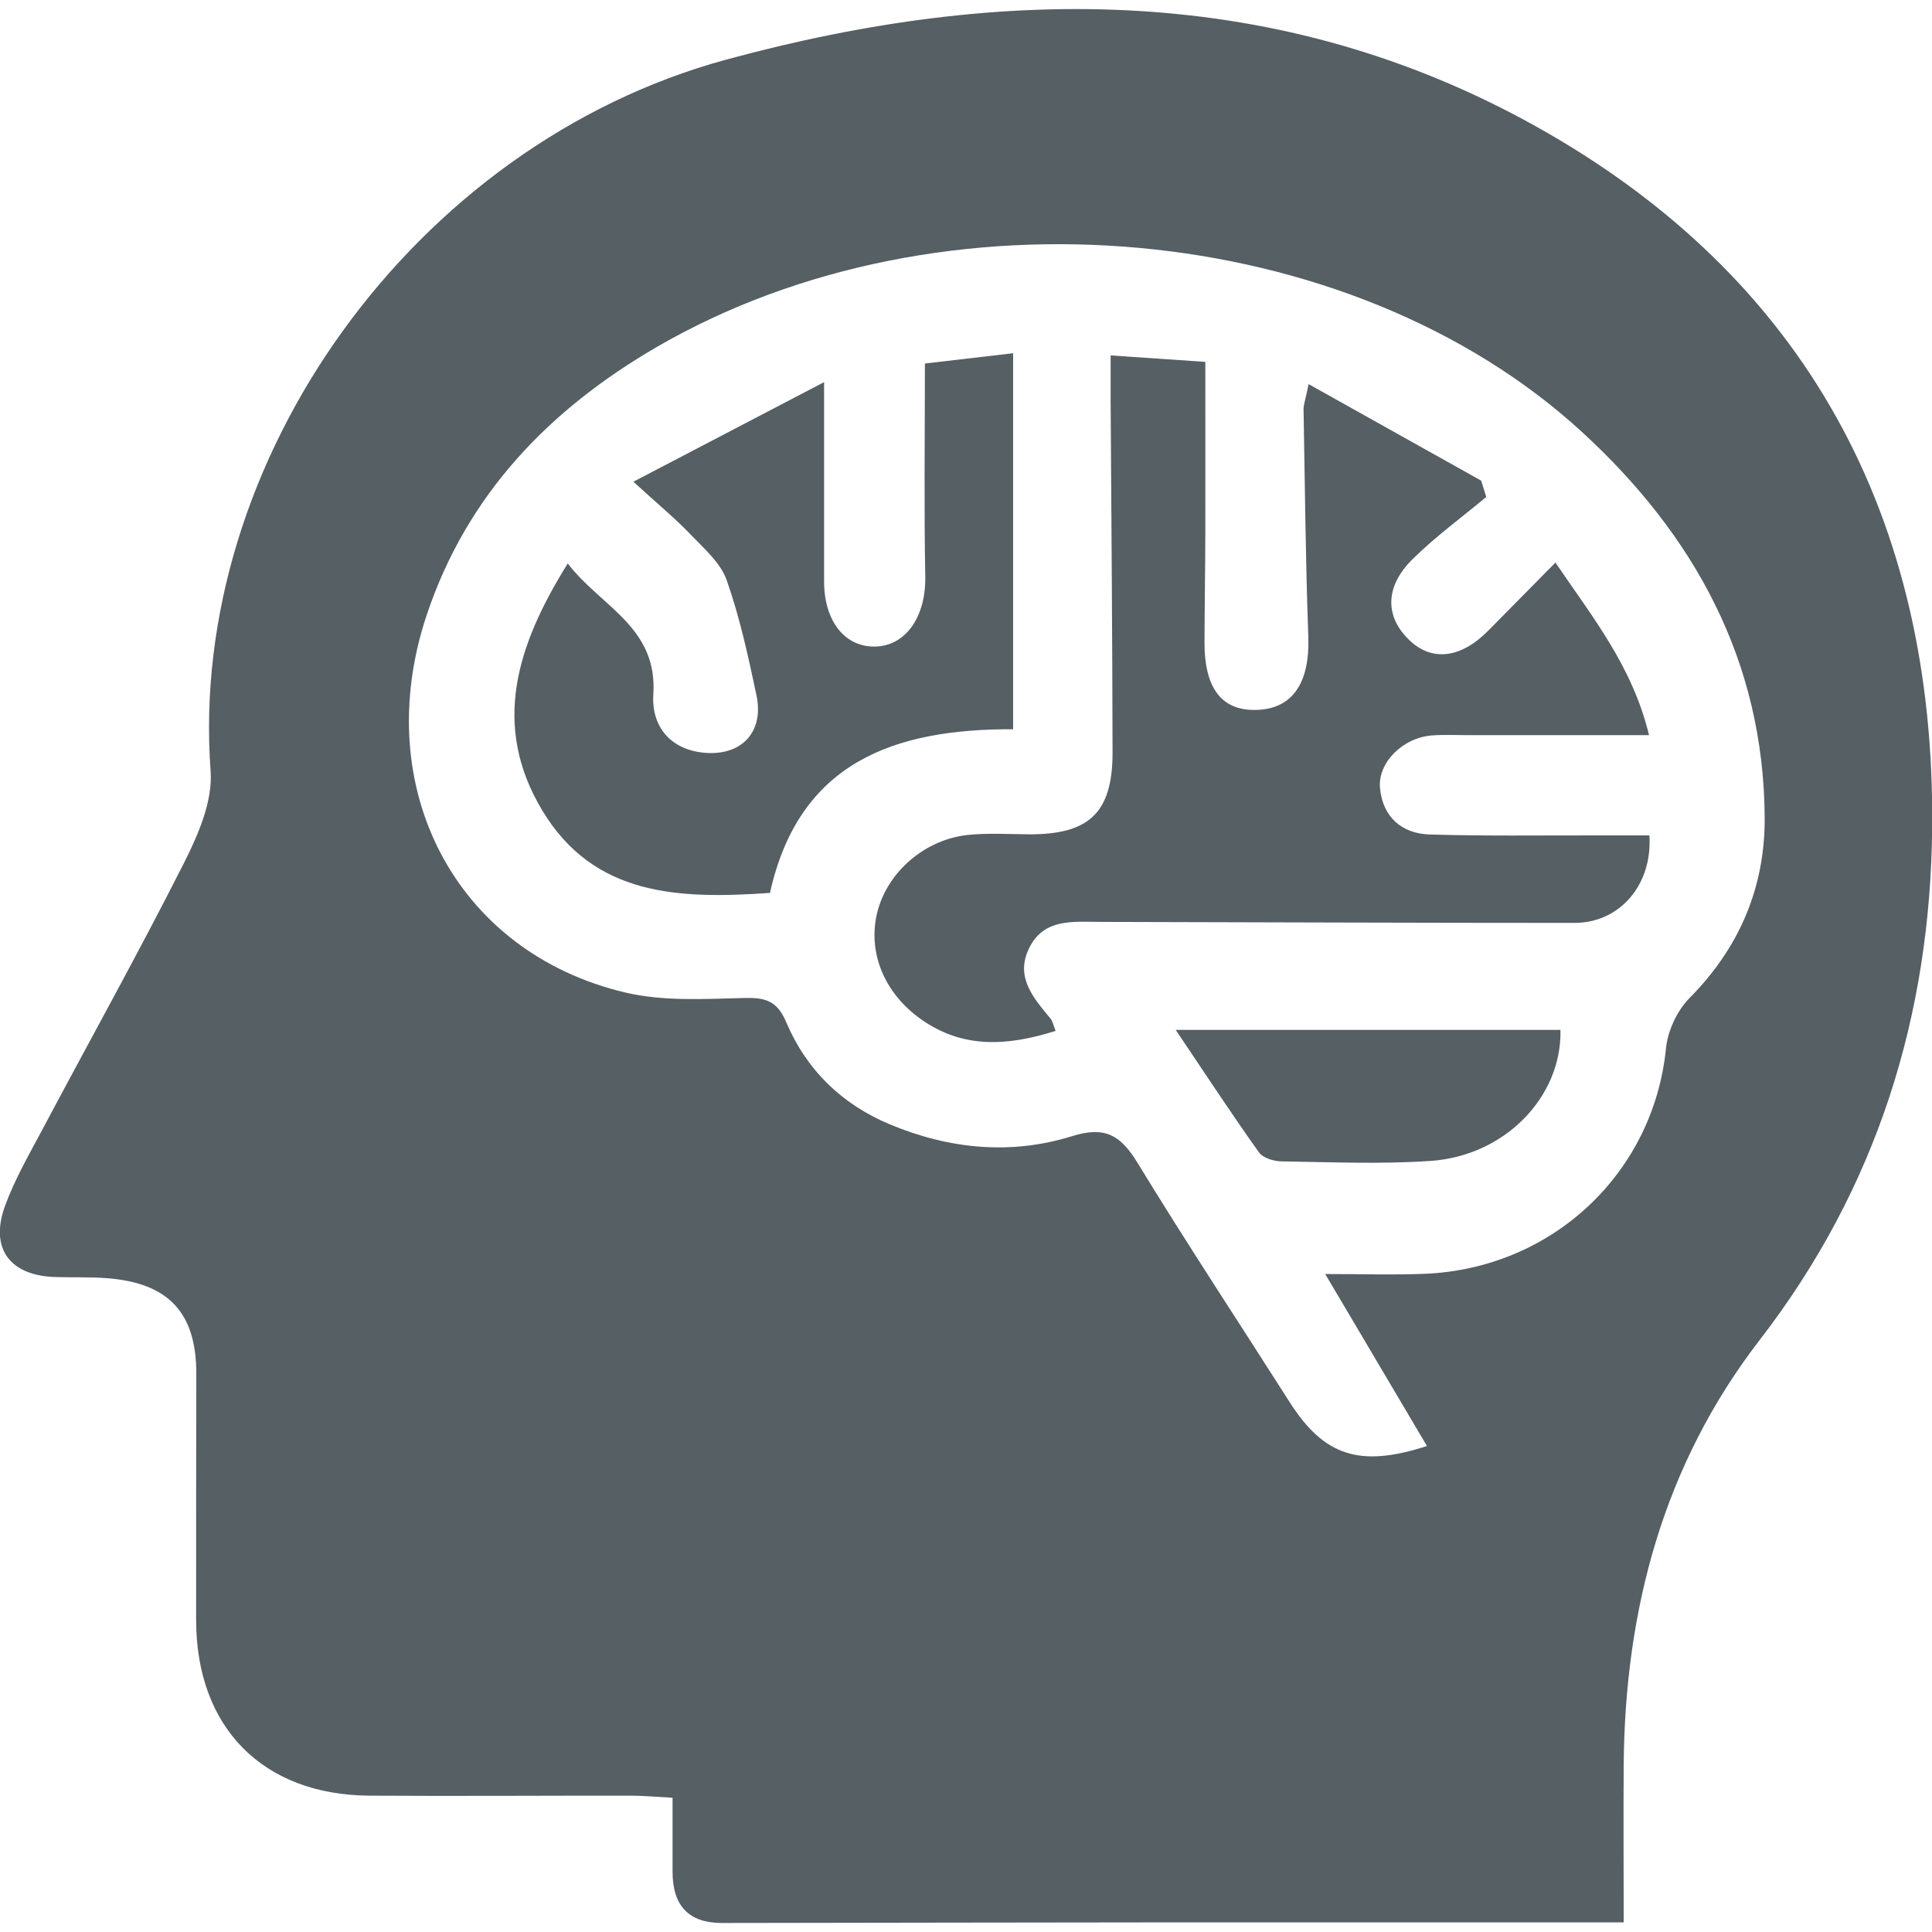
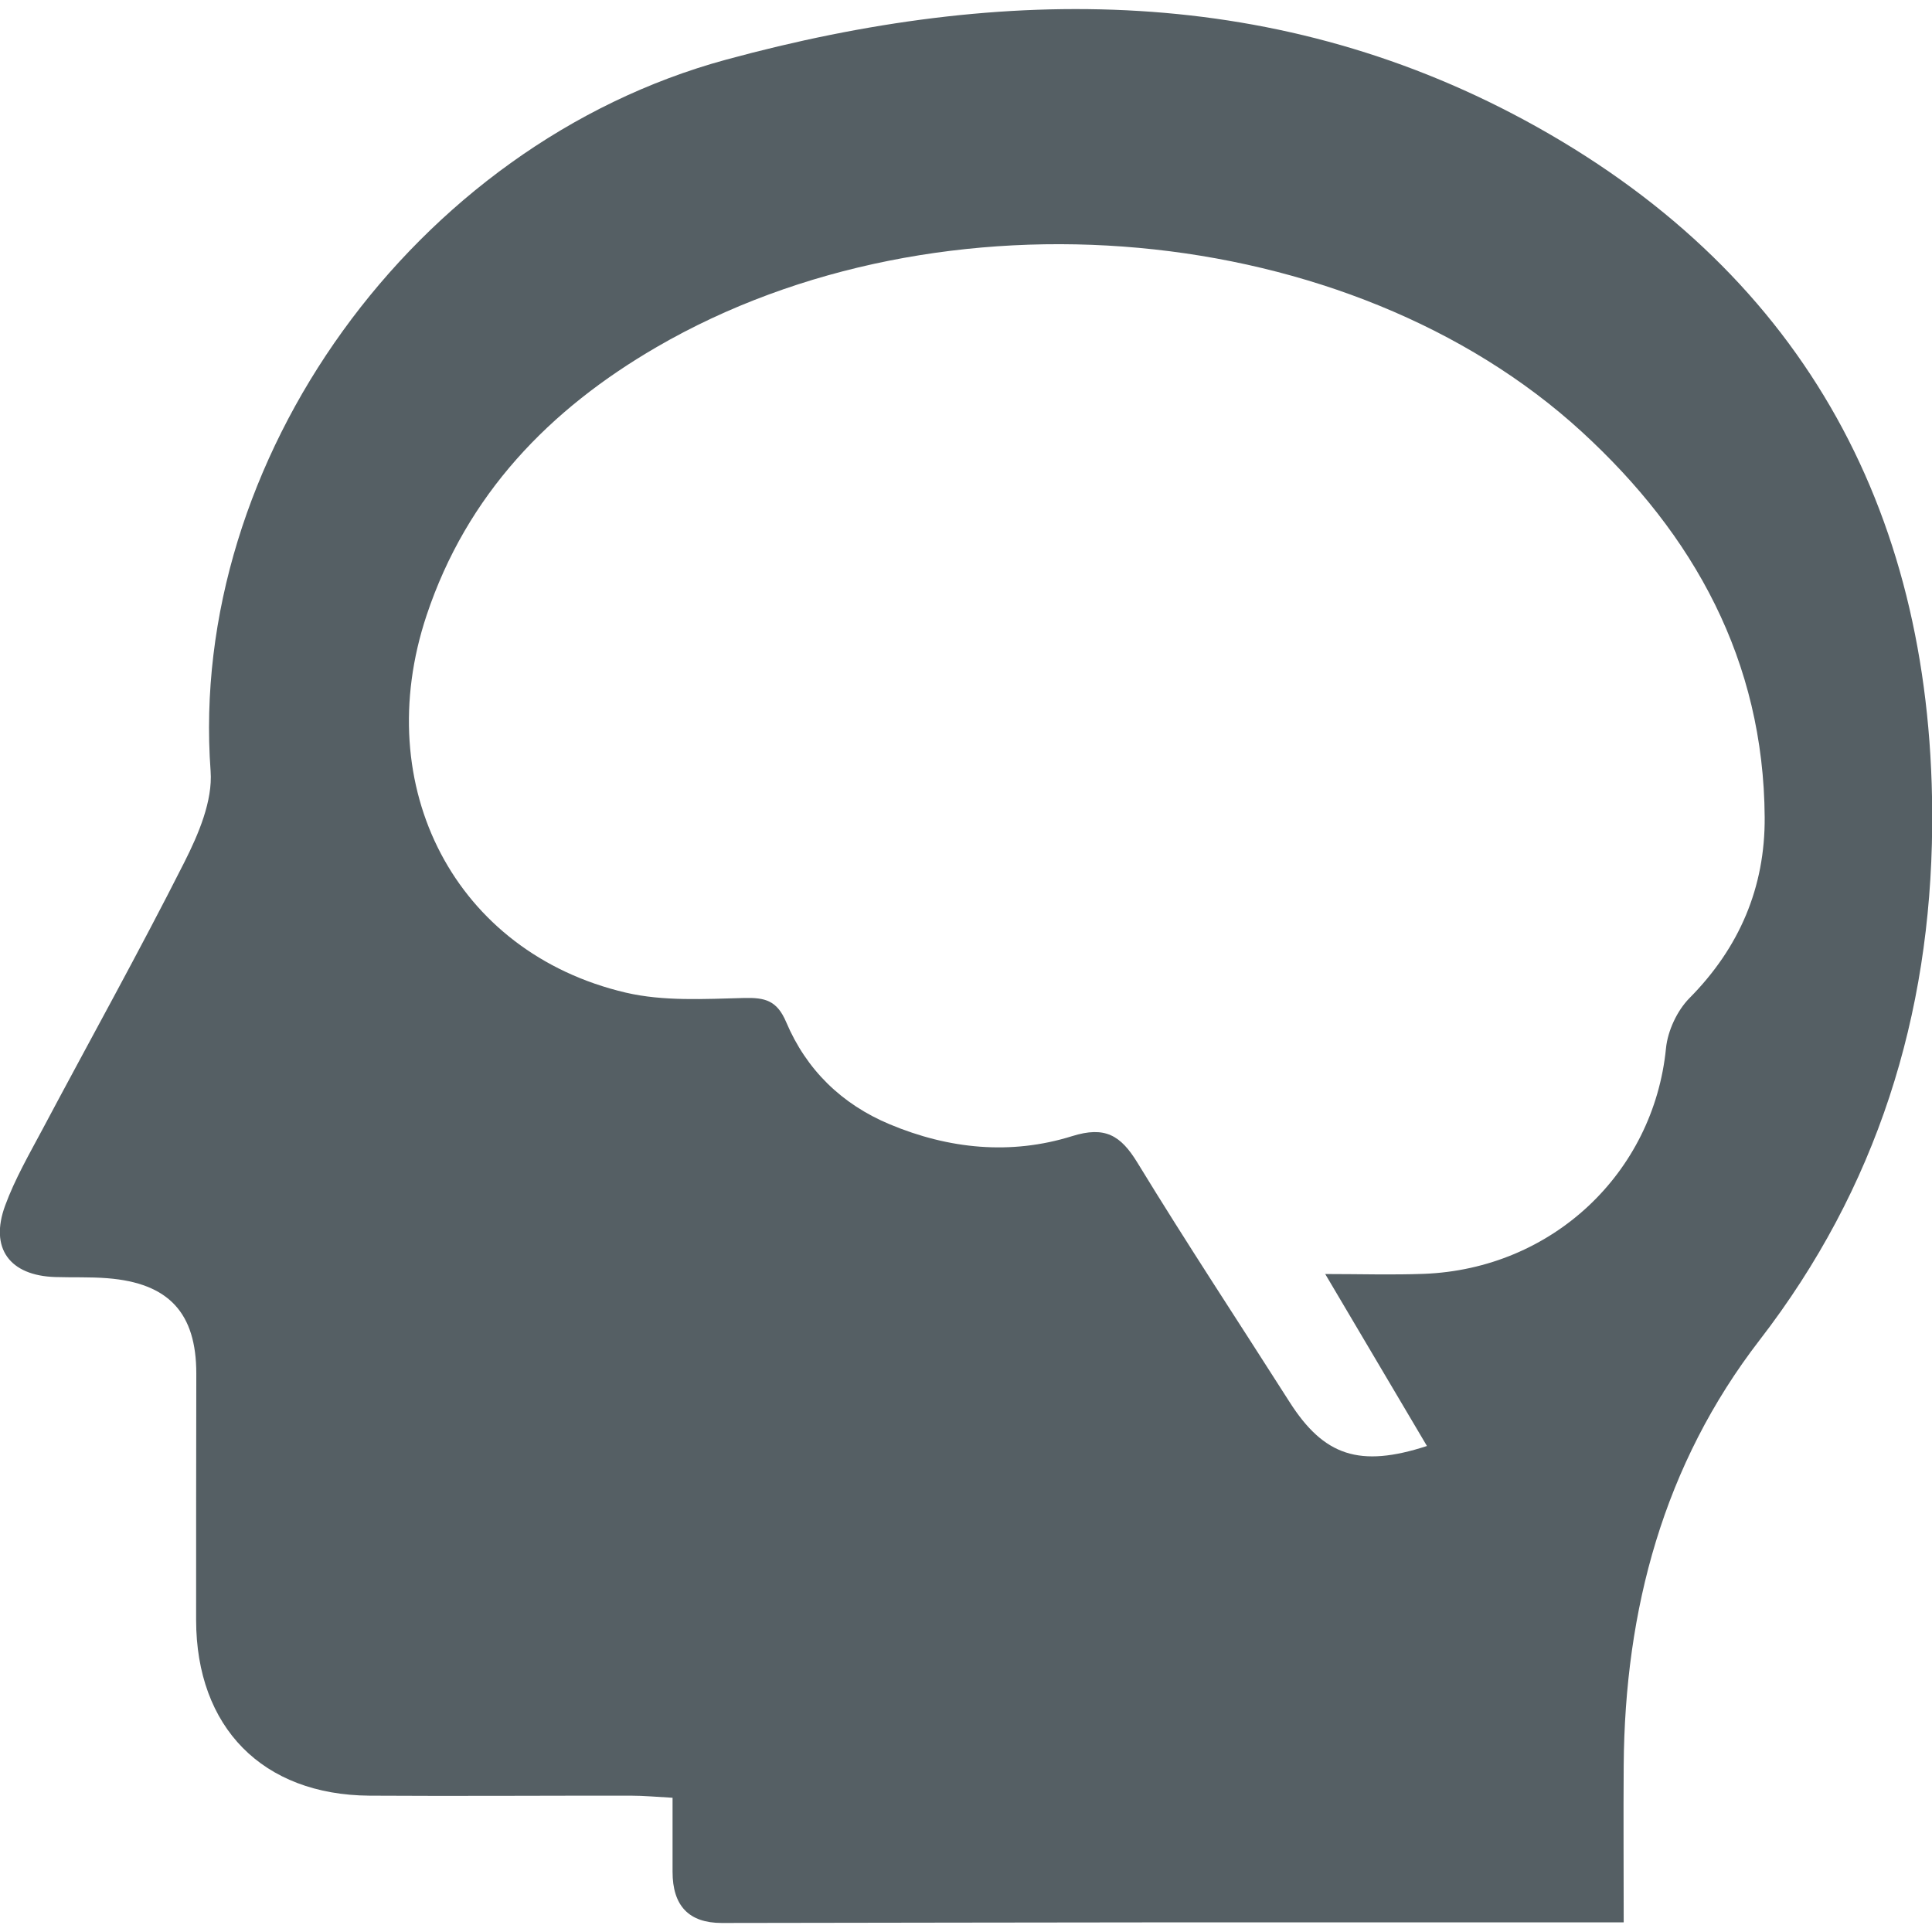
<svg xmlns="http://www.w3.org/2000/svg" id="Layer_1" data-name="Layer 1" viewBox="0 0 212 212">
  <defs>
    <style>
      .cls-1 {
        fill: #555f64;
        stroke-width: 0px;
      }
    </style>
  </defs>
  <path class="cls-1" d="m178.16,210.94c-16.53,0-32.35,0-48.17,0-16.93.01-33.86.05-50.79.07q-5.4,0-5.4-5.62c0-2.57,0-5.14,0-8.12-1.7-.09-3.14-.23-4.58-.23-9.56-.01-19.12.06-28.67,0-11.75-.08-19.02-7.5-19.03-19.28,0-9.01,0-18.02.02-27.04,0-6.65-3.02-9.93-9.76-10.46-1.9-.15-3.82-.07-5.73-.13-4.98-.16-7.21-3.14-5.49-7.83,1.07-2.92,2.66-5.67,4.13-8.43,5.18-9.75,10.56-19.4,15.54-29.26,1.55-3.07,3.12-6.73,2.88-10C20.61,50.57,45.45,15.87,79.66,6.55c30.52-8.31,60.77-8.4,88.99,7.38,29.6,16.56,43.65,42.96,43.37,76.75-.17,20.74-6.06,39.69-18.93,56.36-10.55,13.67-14.8,29.58-14.92,46.69-.04,5.57,0,11.14,0,17.2Zm-32.77-71.14c3.84,0,7.35.11,10.85-.02,14.09-.54,25.21-11.06,26.57-24.75.19-1.92,1.22-4.13,2.57-5.5,5.5-5.55,8.31-12.17,8.26-19.85-.11-17.17-7.73-30.99-20.08-42.31-25.44-23.31-70.32-27.38-101.48-9.3-11.79,6.84-20.85,16.19-25.27,29.45-6.28,18.85,3.14,37.01,21.85,41.4,4.15.97,8.65.7,12.97.59,2.33-.06,3.63.27,4.64,2.65,2.21,5.22,6.09,9.01,11.36,11.21,6.5,2.72,13.29,3.4,20.01,1.3,3.61-1.13,5.33-.1,7.17,2.91,5.4,8.85,11.11,17.49,16.68,26.24,3.78,5.94,7.69,7.26,15.09,4.85-3.75-6.34-7.47-12.63-11.18-18.9Z" />
-   <path class="cls-1" d="m143.63,42.17c6.73,3.77,12.82,7.17,18.9,10.57.19.6.38,1.19.56,1.79-2.71,2.26-5.59,4.36-8.09,6.83-3.08,3.04-3.04,6.36-.29,8.94,2.47,2.32,5.61,1.92,8.6-1.1,2.3-2.32,4.59-4.65,7.37-7.47,4.03,5.96,8.43,11.33,10.27,18.94-6.99,0-13.37,0-19.74,0-1.36,0-2.74-.07-4.09.03-3.18.24-5.98,2.99-5.69,5.82.32,3.15,2.4,4.96,5.47,5.05,6,.18,12.01.09,18.01.1,2.03,0,4.07,0,6.08,0,.35,5.43-3.26,9.6-8.22,9.6-17.33,0-34.67-.07-52.01-.11-3,0-6.25-.44-7.87,2.95-1.5,3.16.54,5.43,2.39,7.67.23.28.3.71.55,1.34-5.23,1.65-10.15,2.01-14.8-1.3-4.06-2.89-5.86-7.42-4.75-11.77,1.12-4.39,5.24-7.97,10-8.44,2.16-.21,4.36-.08,6.55-.06,6.69.05,9.26-2.37,9.25-9-.02-12.83-.13-25.66-.21-38.49,0-1.48,0-2.97,0-5.06,3.42.23,6.6.45,10.39.71,0,6.43.01,12.65,0,18.87-.01,3.96-.08,7.92-.09,11.87-.02,5.18,1.97,7.66,5.93,7.44,3.84-.21,5.64-3.11,5.46-8.05-.3-8.31-.37-16.62-.52-24.94,0-.51.2-1.01.56-2.77Z" />
-   <path class="cls-1" d="m84.5,97.98c-9.98.69-19.31.39-24.99-9.04-5.59-9.3-2.85-18.07,2.79-27.11,3.62,4.74,9.89,6.96,9.39,14.39-.22,3.35,1.75,6.03,5.59,6.38,4.09.37,6.58-2.27,5.73-6.3-.9-4.26-1.83-8.55-3.27-12.64-.67-1.91-2.49-3.47-3.96-5.01-1.68-1.76-3.57-3.31-6.28-5.79,7.09-3.7,13.57-7.08,20.93-10.93,0,8.27,0,15.08,0,21.88,0,4.29,2.22,7.17,5.55,7.14,3.44-.04,5.63-3.33,5.55-7.67-.14-7.62-.04-15.25-.04-23.39,2.99-.35,6.15-.72,9.68-1.13v41.26c-13.03-.05-23.5,3.6-26.68,17.96Z" />
-   <path class="cls-1" d="m129.01,113.01h42.22c.17,7.33-6.08,13.83-14.27,14.38-5.42.37-10.88.13-16.33.05-.85-.01-2.05-.37-2.49-1-2.97-4.16-5.77-8.44-9.13-13.43Z" />
</svg>